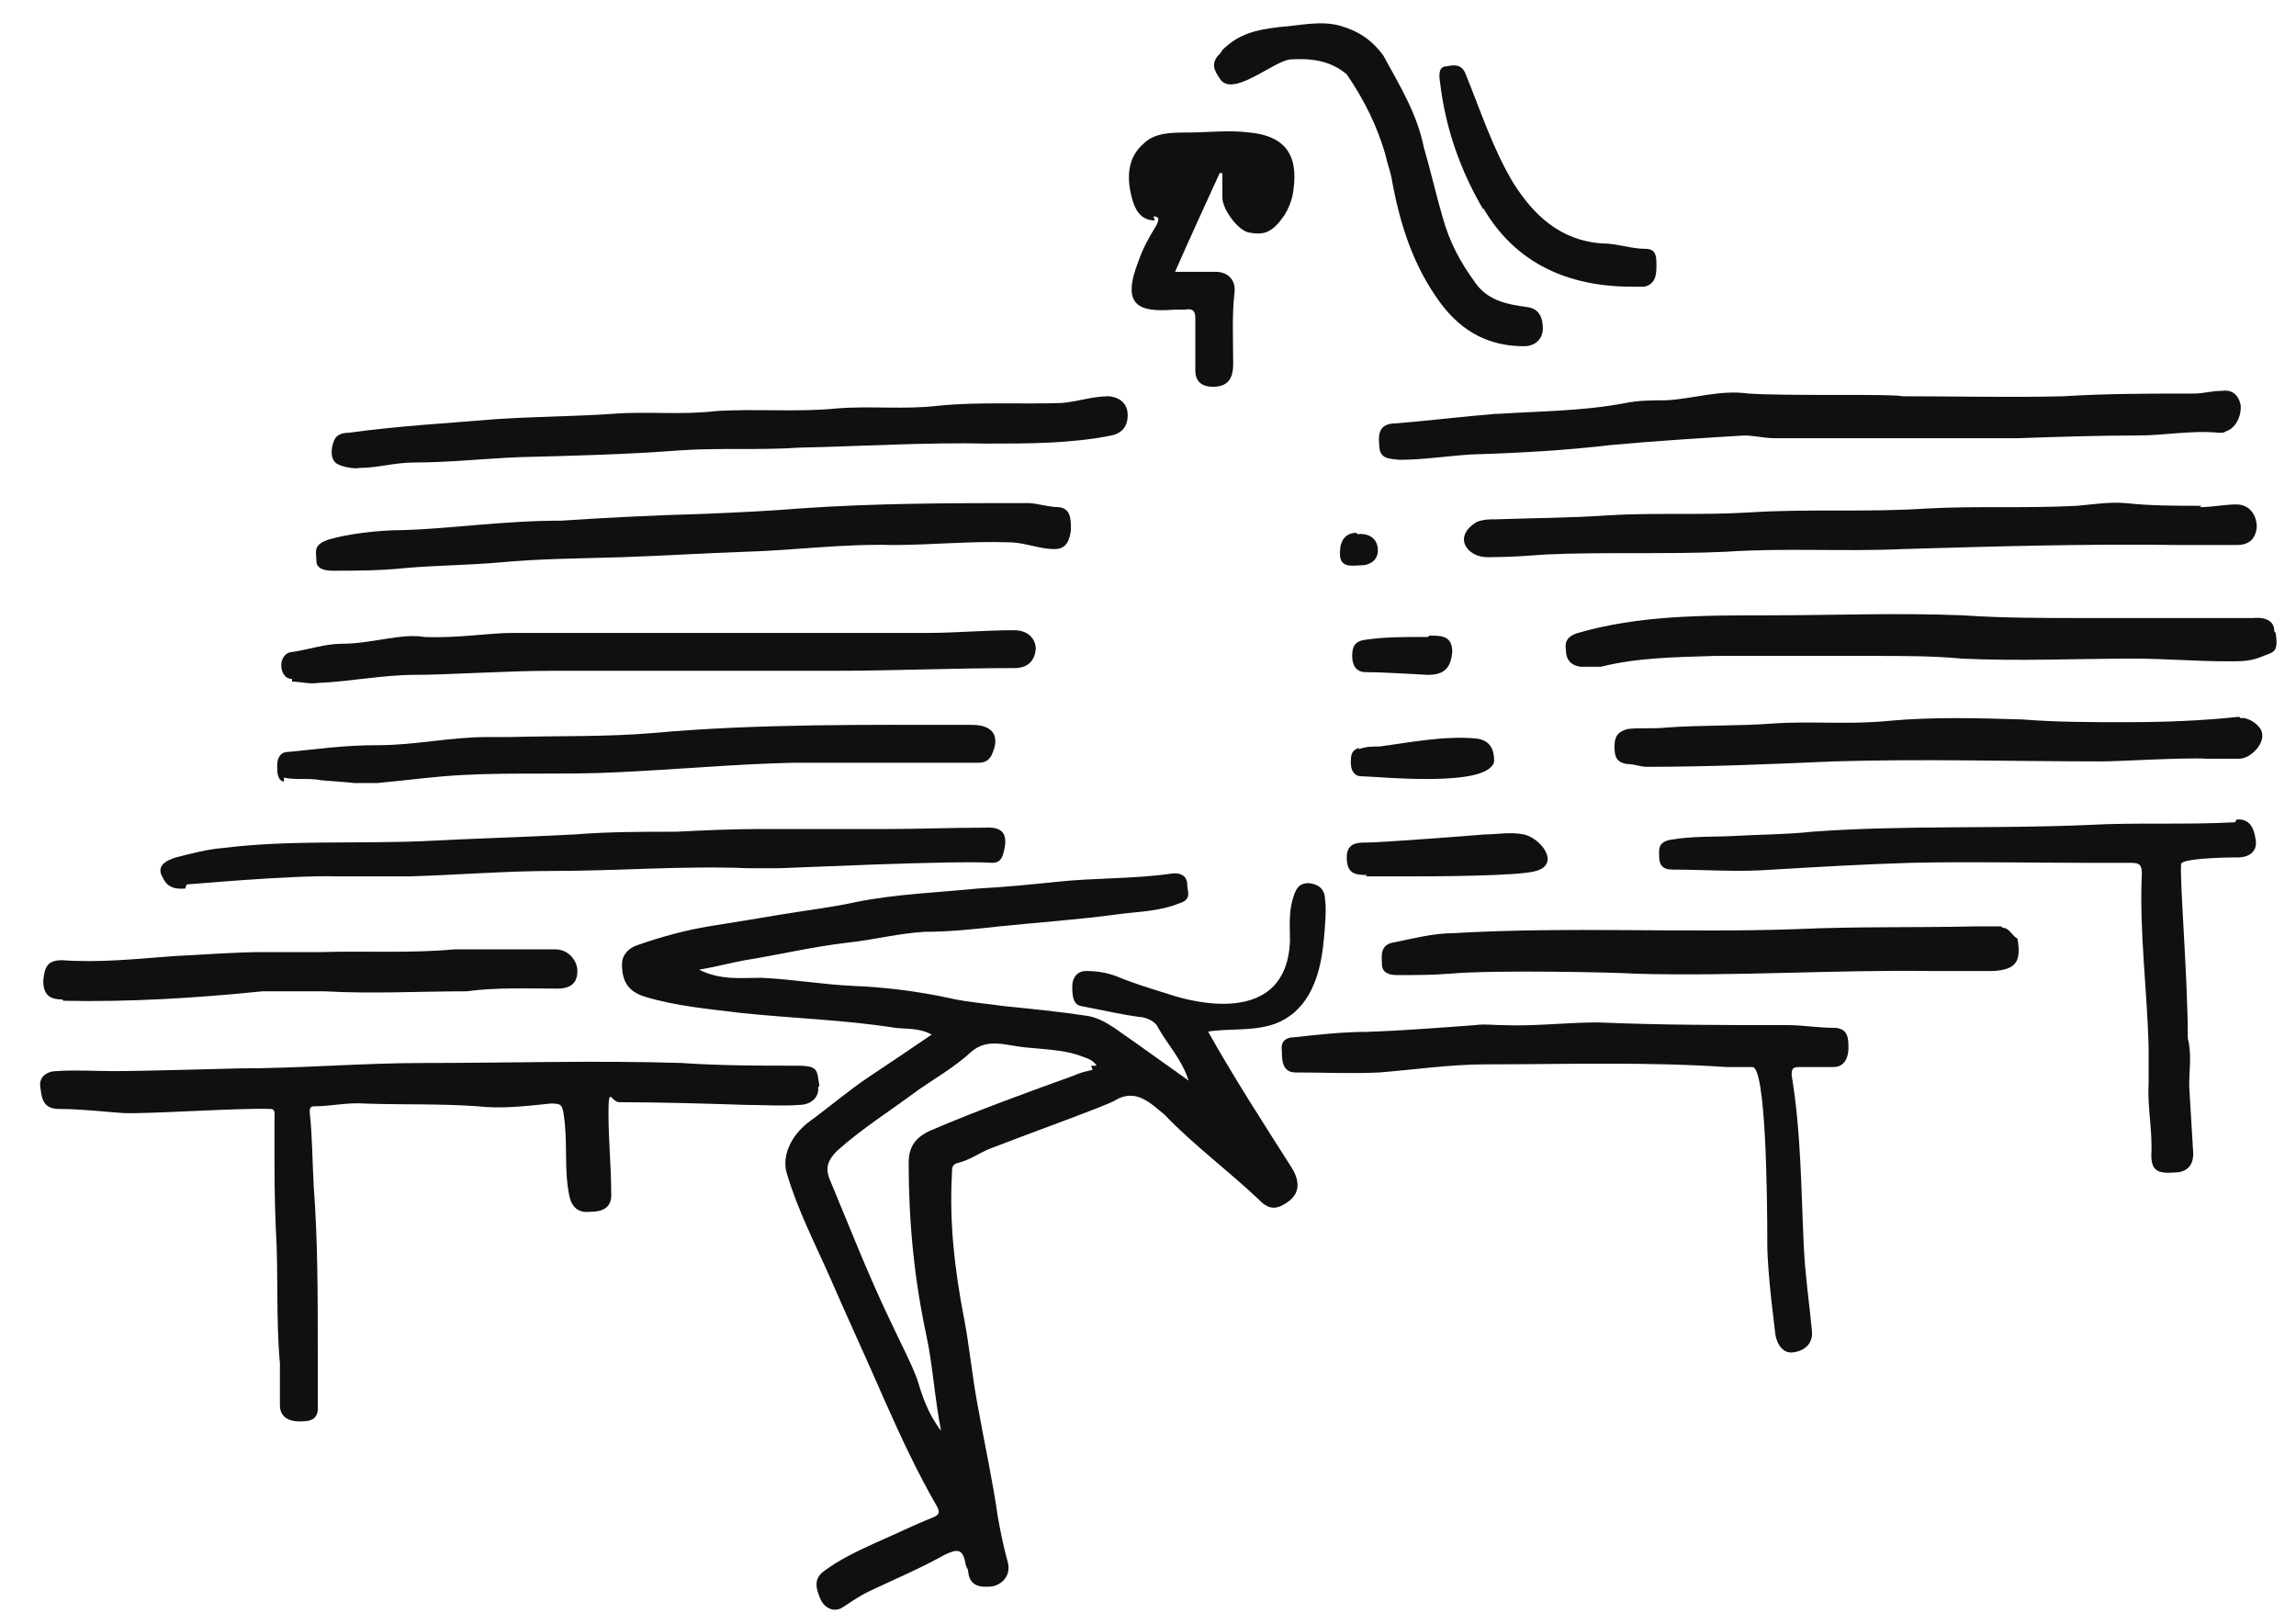
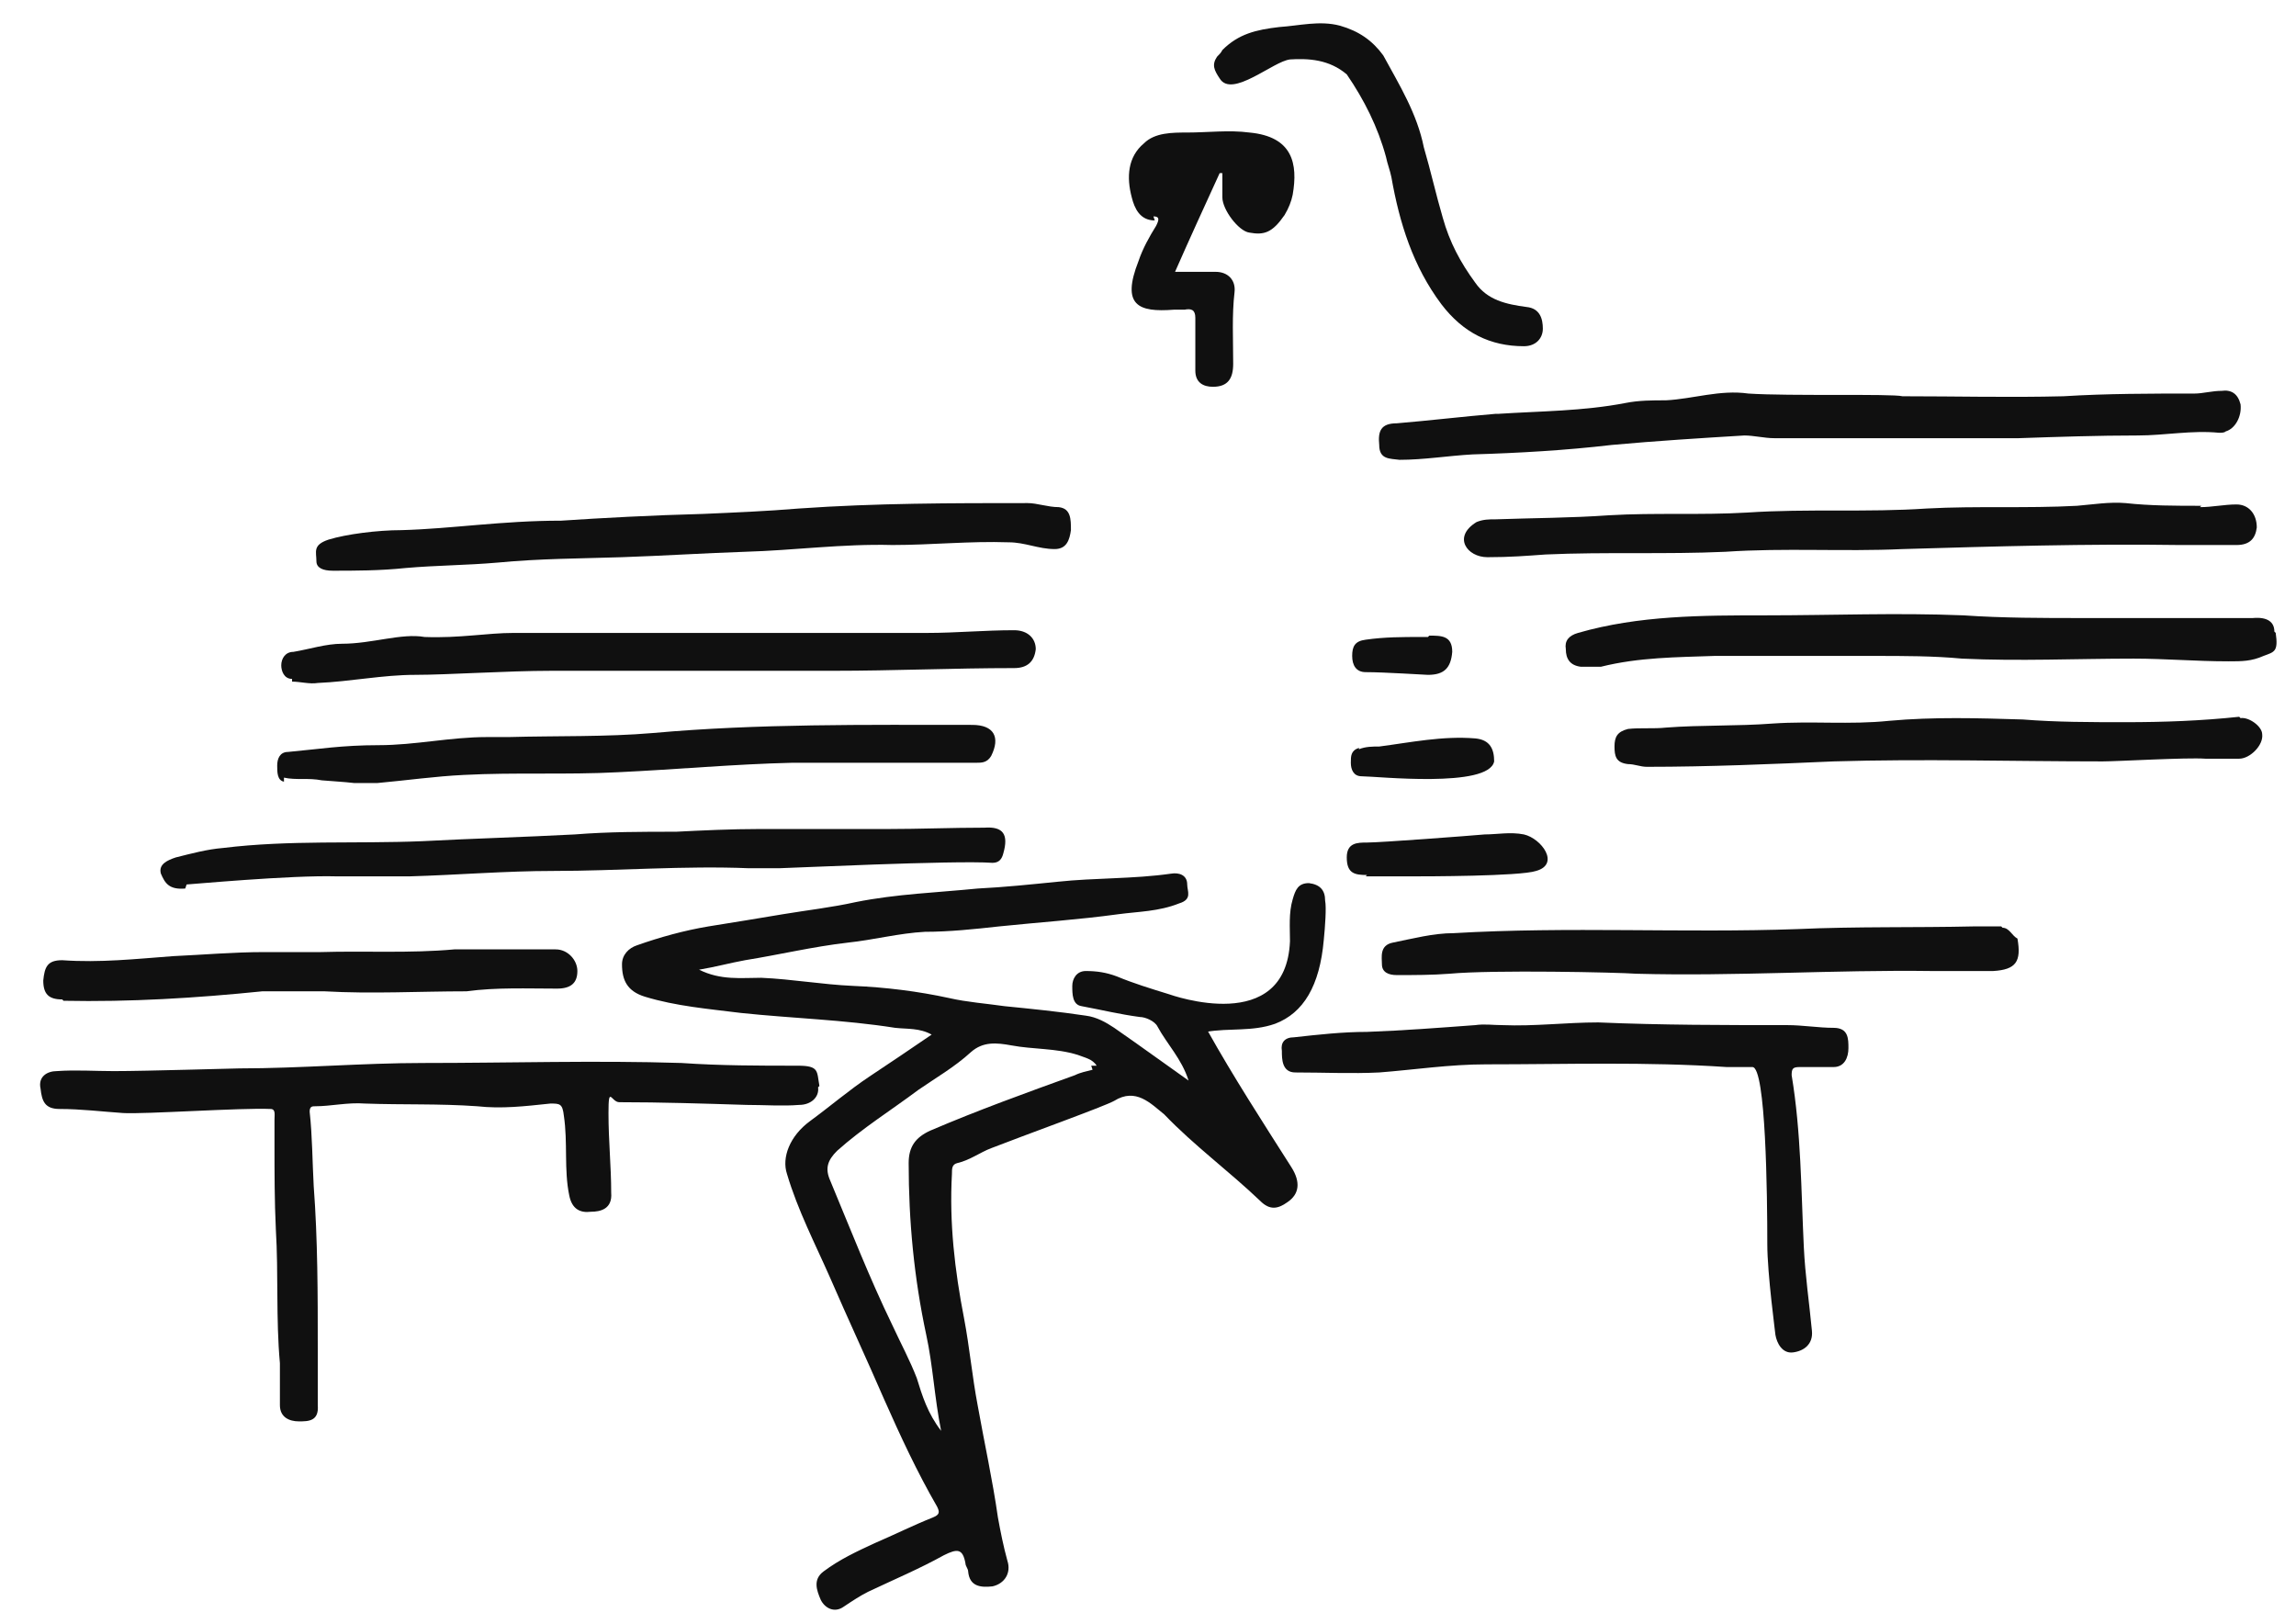
<svg xmlns="http://www.w3.org/2000/svg" version="1.1" viewBox="0 0 169.8 120.1">
  <defs>
    <style>
      .cls-1 {
        fill: #101010;
      }
    </style>
  </defs>
  <g>
    <g id="Livello_1">
      <path class="cls-1" d="M60.6,80.3c-.2-1.1,0-1.5-1.6-1.5-2.9,0-5.7,0-8.6-.2-6.3-.2-12.7,0-19.1,0-4.5,0-9.1.4-13.6.4-.5,0-6.8.2-9.3.2-1.4,0-2.8-.1-4.2,0-.7,0-1.4.4-1.2,1.3.1.9.3,1.5,1.4,1.5,1.6,0,3.2.2,4.7.3s8.8-.4,10.9-.3c.4,0,.3.4.3.8,0,.7,0,1.1,0,1.8,0,2.1,0,4.2.1,6.3.2,3.3,0,6.6.3,9.9,0,1,0,2.1,0,3.1,0,.9.7,1.2,1.4,1.2.7,0,1.5,0,1.4-1.2,0-1.4,0-2.8,0-4.2,0-4,0-8-.3-12-.1-1.8-.1-3.7-.3-5.5,0-.4.2-.4.4-.4,1.2,0,2.4-.3,3.7-.2,2.8.1,5.5,0,8.3.2,1.8.2,3.5,0,5.4-.2.7,0,.9,0,1,.9.3,2,0,4,.4,5.9.2,1,.8,1.3,1.6,1.2.7,0,1.6-.2,1.5-1.4,0-2-.2-3.8-.2-5.9s.2-.8.8-.8c3.1,0,6.2.1,9.4.2,1.3,0,2.7.1,3.9,0,.9,0,1.5-.6,1.4-1.3h0Z" />
      <path class="cls-1" d="M135.6,76c-1.1,0-2.3-.2-3.4-.2-4.7,0-9.3,0-14-.2-2.4,0-4.7.3-7.1.2-.7,0-1.3-.1-2,0-2.7.2-5.3.4-8,.5-1.8,0-3.6.2-5.4.4-.7,0-1,.4-.9,1,0,.6,0,1.6,1,1.6,2.1,0,4.2.1,6.2,0,2.6-.2,5.2-.6,7.9-.6,5.9,0,11.9-.2,17.8.2h.3c.6,0,1.1,0,1.6,0,1,0,1.1,9.5,1.1,13.1,0,2.2.6,6.6.6,6.7.1.6.5,1.4,1.3,1.3.8-.1,1.5-.6,1.4-1.6-.2-2.1-.5-4.1-.6-6.2-.2-4.2-.2-8.5-.9-12.7,0-.5.1-.6.6-.6.8,0,1.7,0,2.5,0,.8,0,1.1-.7,1.1-1.4,0-.7,0-1.5-1.1-1.5h0Z" />
-       <path class="cls-1" d="M26.6,34.6c1.3,0,2.6-.4,4-.4,2.6,0,5.3-.3,7.9-.4,4-.1,7.9-.2,11.8-.5,2.9-.2,5.9,0,8.8-.2,4.7-.1,9.3-.4,14-.3,3,0,6.1,0,9.1-.6.9-.2,1.2-.8,1.2-1.5s-.4-1.3-1.4-1.4c-1.2,0-2.3.4-3.5.5-3,.1-6-.1-9.1.2-2.5.3-5,0-7.5.2-3,.3-6,0-9,.2-2.5.3-5.1,0-7.6.2-2.9.2-5.8.2-8.7.4-3.6.3-7.2.5-10.8,1-.4,0-.8.1-1,.4-.2.3-.5,1.3,0,1.8.3.3,1.4.5,1.8.4h0Z" />
      <path class="cls-1" d="M162.8,37.4c-1.9,0-3.8,0-5.6-.2-1.2-.1-2.4.1-3.6.2-3.7.2-7.4,0-11.1.2-4.4.3-8.8,0-13.3.3-3.4.2-6.8,0-10.2.2-2.8.2-5.6.2-8.4.3-.5,0-.9,0-1.4.2-1.8,1.1-.7,2.6.8,2.6,1.7,0,2.9-.1,4.3-.2,4.4-.2,8.9,0,13.3-.2,4.4-.3,8.7,0,13.1-.2,6.8-.2,13.7-.4,20.5-.3,1.4,0,2.8,0,4.2,0,1,0,1.4-.5,1.5-1.3,0-1-.6-1.7-1.5-1.7-.9,0-1.8.2-2.7.2h0Z" />
      <path class="cls-1" d="M24.5,42.2c1.8,0,3.6,0,5.5-.2,2.3-.2,4.5-.2,6.8-.4,3.1-.3,6.2-.3,9.2-.4,3-.1,6.1-.3,9.1-.4,3.6-.1,7.2-.6,10.9-.5,2.9,0,5.7-.3,8.6-.2,1.2,0,2.2.5,3.4.5.9,0,1.1-.7,1.2-1.4,0-.8,0-1.6-.9-1.7-.8,0-1.6-.3-2.3-.3-5.6,0-11.2,0-16.9.4-2.4.2-4.8.3-7.1.4-3.8.1-7.5.3-10.5.5-4.4,0-8.1.6-11.8.7-1.8,0-4.1.3-5.4.7-1.2.4-.9.9-.9,1.6,0,.5.5.7,1.2.7h0Z" />
      <path class="cls-1" d="M21.6,50.4c.6,0,1.3.2,1.9.1,2.4-.1,4.8-.6,7.2-.6s6.8-.3,10.1-.3c6.9,0,13.9,0,20.8,0,4.5,0,8.9-.2,13.4-.2,1,0,1.5-.5,1.6-1.4,0-.8-.6-1.4-1.6-1.4-2.2,0-4.3.2-6.4.2-8.8,0-17.6,0-26.4,0-1.4,0-2.8,0-4.2,0-2,0-4,.4-6.6.3-1.7-.3-3.9.5-6.1.5-1.2,0-2.4.4-3.6.6-.6,0-.9.5-.9,1,0,.4.2,1,.8,1h0Z" />
      <path class="cls-1" d="M21,57.5c.9.2,1.8,0,2.8.2,1.2.1,1.5.1,2.4.2.5,0,1.2,0,1.7,0,2.2-.2,4.3-.5,6.4-.6,3.8-.2,7.6,0,11.4-.2,4.3-.2,8.6-.6,12.9-.7,2.1,0,4.2,0,6.2,0h7.4c.4,0,.8,0,1.1-.5.7-1.4.2-2.3-1.4-2.3-7.9,0-15.8-.1-23.6.6-3.5.3-7.1.2-10.7.3-.5,0-1.1,0-1.6,0-2.7,0-5.3.6-8,.6s-4.5.3-6.7.5c-.6,0-.8.5-.8,1,0,.5,0,1.1.5,1.2h0Z" />
      <path class="cls-1" d="M165.6,53c-2.8.3-5.6.4-8.4.4-2.6,0-5.1,0-7.6-.2-3.3-.1-6.6-.2-9.9.1-2.9.3-5.7,0-8.6.2-2.6.2-5.3.1-7.9.3-.9.1-1.9,0-2.8.1-.8.2-1,.6-1,1.3,0,.7.1,1.2,1,1.3.5,0,.9.2,1.4.2,4.6,0,9.2-.2,13.8-.4,6.6-.2,13.3,0,19.9,0,1.1,0,6.2-.3,7.6-.2.8,0,1.7,0,2.5,0s1.8-1,1.7-1.8c0-.6-1-1.3-1.6-1.2h0Z" />
      <path class="cls-1" d="M85.3,16c.5,0,.4.3.2.7-.5.8-1,1.7-1.3,2.6-1.3,3.3,0,3.8,2.6,3.6.2,0,.6,0,.8,0,.5-.1.8,0,.8.6,0,1.3,0,2.6,0,3.9,0,.9.6,1.2,1.3,1.2,1.1,0,1.5-.6,1.5-1.7,0-1.8-.1-3.6.1-5.3.1-.9-.5-1.5-1.4-1.5-1,0-2,0-3,0,1.1-2.5,2.2-4.9,3.3-7.3h.2c0,.6,0,1.2,0,1.8,0,.9,1.2,2.5,2,2.6,1.1.2,1.7,0,2.6-1.3.3-.5.5-1,.6-1.5.4-2.3,0-4.3-3.2-4.6-1.5-.2-3.1,0-4.6,0-1.1,0-2.4,0-3.2.8-1.2,1-1.3,2.5-.9,4,.2.8.6,1.7,1.7,1.7h0Z" />
-       <path class="cls-1" d="M109.7,15.4c2.4,4.1,6.3,5.8,11,5.8.3,0,.6,0,.9,0,.9-.2.9-1,.9-1.6,0-.6,0-1.2-.8-1.2-1.1,0-2.1-.4-3.2-.4-3.1-.2-5.1-2.1-6.6-4.5-1.5-2.5-2.4-5.3-3.5-8-.3-.8-.9-.7-1.4-.6-.6,0-.6.6-.5,1.2.4,3.4,1.5,6.5,3.2,9.4h0Z" />
      <path class="cls-1" d="M110.6,30.6c-2.4.2-4.9.5-7.3.7-1.2,0-1.4.6-1.3,1.6,0,1.1.8,1,1.5,1.1,1.8,0,3.6-.3,5.4-.4,3.4-.1,6.9-.3,10.3-.7,3.3-.3,6.5-.5,9.8-.7.7,0,1.5.2,2.2.2,2.8,0,5.5,0,8.3,0s6.9,0,9.8,0c2.9-.1,5.9-.2,8.8-.2,2,0,4-.4,6-.2.2,0,.4,0,.5-.1.7-.2,1.2-1.1,1.1-2-.2-.8-.7-1.1-1.4-1-.7,0-1.4.2-2,.2-3.2,0-6.5,0-9.7.2-4,.1-7.9,0-11.9,0-.8-.2-8.4,0-11.4-.2-2.1-.3-4.1.4-6.1.5-1,0-2,0-3,.2-3.1.6-6.3.6-9.4.8h0Z" />
      <path class="cls-1" d="M168.2,46.7c0-.7-.5-1.1-1.6-1-.8,0-1.7,0-2.5,0-2.2,0-8.9,0-10.1,0-2.9,0-5.9,0-8.8-.2-4.9-.2-9.7,0-14.6,0-4.7,0-9.4,0-13.9,1.3-.7.2-1,.6-.9,1.2,0,.7.3,1.2,1.1,1.3.5,0,1,0,1.5,0,2.8-.7,5.6-.7,8.4-.8,1.7,0,3.4,0,5.1,0,2.2,0,4.5,0,6.7,0,2.2,0,4.4,0,6.5.2,4.2.2,8.5,0,12.7,0,2.3,0,4.6.2,7,.2,1,0,1.7,0,2.6-.4.8-.3,1.1-.3.9-1.7h0Z" />
      <path class="cls-1" d="M100.5,55.3c-.6.2-.6.6-.6,1.1,0,.5.2,1,.8,1,1.1,0,9.4.9,9.8-1.1,0-.9-.3-1.6-1.4-1.7-2.4-.2-4.8.3-7.1.6-.5,0-1,0-1.5.2h0Z" />
      <path class="cls-1" d="M4.7,74c4.9.1,9.8-.2,14.7-.7h4.6c3.5.2,7,0,10.5,0,2.2-.3,4.5-.2,6.7-.2,1,0,1.5-.4,1.5-1.3,0-.8-.7-1.6-1.6-1.6-2.5,0-5,0-7.5,0-3.3.3-6.6.1-9.9.2h-4.2c-2.2,0-4.5.2-6.7.3-2.7.2-5.4.5-8.2.3-1.1,0-1.3.5-1.4,1.5,0,1,.4,1.4,1.4,1.4Z" />
      <path class="cls-1" d="M148,68.5h-2c-4.4.1-8.7,0-13.1.2-8.4.3-16.9-.2-25.4.3-1.5,0-3,.4-4.5.7-1,.2-.8,1.1-.8,1.6,0,.6.5.8,1.1.8,1.3,0,2.6,0,3.9-.1,3.2-.3,12.5-.1,13.8,0,7.3.2,14.6-.3,21.9-.2,1.1,0,2.3,0,3.4,0,.4,0,.7,0,1.1,0,1.7-.1,2.1-.7,1.8-2.4-.4-.2-.6-.8-1.1-.8h0Z" />
-       <path class="cls-1" d="M165.3,60.8c-3.6.2-7.3,0-10.9.2-6.8.3-13.6,0-20.4.5-1.8.2-3.7.2-5.5.3-1.6.1-3.3,0-5,.3-.9.2-.8.7-.8,1.2,0,.7.3,1,1,1,2.4,0,4.9.2,7.4,0,3.4-.2,6.8-.4,10.2-.5,4.4-.1,8.8,0,13.2,0,.9,0,1.9,0,2.9,0,.7,0,1,0,1,.8-.2,4.3.4,8.6.5,12.9v2.6c-.1,1.8.3,3.5.2,5.3,0,1.1.4,1.4,1.7,1.3.8,0,1.4-.4,1.4-1.4-.1-1.6-.2-3.3-.3-5,0-1.2.2-2.4-.1-3.5,0-4.4-.6-11.6-.5-12.9,0-.4,2.8-.5,4.2-.5.9,0,1.5-.5,1.3-1.4-.1-.7-.4-1.5-1.4-1.4h0Z" />
      <path class="cls-1" d="M101,64.8c1.2,0,2.4,0,3.6,0,.7,0,7.8,0,9-.4,1.8-.5.4-2.4-.9-2.7-1-.2-2,0-2.9,0-1.1.1-7.7.6-8.7.6-.7,0-1.5,0-1.5,1.1,0,1.2.6,1.3,1.5,1.3h0Z" />
      <path class="cls-1" d="M13.8,65.4c.2,0,7.7-.7,11.1-.6,1.8,0,3.6,0,5.4,0,3.5-.1,7.1-.4,10.6-.4,4.8,0,9.7-.4,14.5-.2,0,0,.1,0,.2,0h2c.5,0,13-.6,15.8-.4.5,0,.7-.3.8-.7.4-1.4,0-2-1.4-1.9-2.4,0-4.8.1-7.2.1-2.7,0-5.3,0-8,0h-1.5c-2,0-4.1.1-6.1.2-2.5,0-5,0-7.5.2-3.8.2-7.5.3-11.3.5-4.9.2-9.8-.1-14.7.5-1.2.1-2.3.4-3.5.7-.6.2-1.3.5-1.1,1.2.3.7.6,1.2,1.8,1.1h0Z" />
      <path class="cls-1" d="M105.6,47.1c-.2,0-.4,0-.5,0-1.4,0-2.7,0-4.1.2-.8.1-1,.5-1,1.2,0,.7.3,1.2,1,1.2,1.4,0,4.4.2,4.6.2,1.2,0,1.7-.5,1.8-1.7,0-1.2-.8-1.2-1.7-1.2h0Z" />
      <path class="cls-1" d="M89.2,76.3c1.7-.3,3.4,0,5.1-.6,2.1-.8,3.3-2.8,3.6-6.2.1-1,.2-2.4.1-2.9,0-.8-.4-1.2-1.2-1.3-.8,0-1,.5-1.2,1.2-.3,1-.2,2.1-.2,3.1-.3,7-8.7,4-9,3.9-1.3-.4-2.6-.8-3.8-1.3-.8-.3-1.5-.4-2.3-.4-.7,0-1,.6-1,1.1,0,.6,0,1.4.7,1.5,1.6.3,2.8.6,4.3.8.4,0,1.1.3,1.3.7.7,1.3,1.8,2.4,2.3,4-.3-.2-3.9-2.8-5.5-3.9-.6-.4-1.3-.8-2.1-.9-2-.3-4-.5-6-.7-1.4-.2-2.8-.3-4.1-.6-2.3-.5-4.7-.8-7.1-.9-2.3-.1-4.5-.5-6.8-.6-1.5,0-3,.2-4.6-.6,1.2-.2,2.3-.5,3.4-.7,2.5-.4,5-1,7.6-1.3,1.9-.2,3.8-.7,5.7-.8,1.8,0,3.7-.2,5.5-.4,2.9-.3,5.9-.5,8.8-.9,1.5-.2,3-.2,4.5-.8,1-.3.6-.9.6-1.4,0-.7-.6-.9-1.2-.8-2.8.4-5.6.3-8.4.6-2,.2-3.9.4-5.9.5-3,.3-6,.4-9,1-1.8.4-3.6.6-5.4.9-1.8.3-3.6.6-5.5.9-1.8.3-3.6.8-5.3,1.4-.6.2-1.1.7-1.1,1.4,0,1.2.4,2,1.7,2.4,2.3.7,4.7.9,7.1,1.2,3.8.4,7.6.5,11.4,1.1.9.1,1.8,0,2.7.5-1.6,1.1-3.1,2.1-4.6,3.1-1.5,1-2.9,2.2-4.4,3.3-1.5,1.1-2.1,2.7-1.7,3.9.8,2.7,2.1,5.2,3.2,7.7,1.3,3,2.7,6,4,9,1.2,2.7,2.4,5.3,3.9,7.9.2.4.2.6-.3.8-1.5.6-2.9,1.3-4.3,1.9-1.3.6-2.6,1.2-3.8,2.1-.8.6-.5,1.4-.2,2.1.3.6,1,1,1.7.5.6-.4,1.2-.8,1.8-1.1,1.9-.9,3.8-1.7,5.6-2.7,1-.5,1.4-.5,1.6.6,0,.2.2.4.2.6.1,1.1.9,1.2,1.8,1.1.9-.2,1.4-1,1.1-1.9-.3-1.1-.5-2.1-.7-3.2-.4-2.8-1-5.5-1.5-8.3-.4-2.1-.6-4.3-1-6.4-.7-3.6-1.1-7.1-.9-10.7,0-.4,0-.7.4-.8.9-.2,1.7-.8,2.5-1.1,2.3-.9,8.4-3.1,9.1-3.5,1.6-1,2.7.2,3.7,1,2.2,2.3,4.8,4.2,7.1,6.4.7.7,1.3.6,2,.1.9-.6,1-1.5.3-2.6-2.1-3.3-4.3-6.7-6.2-10.1h0ZM80.8,79.1c-.4.1-.9.2-1.3.4,0,0,0,0,0,0-3.6,1.3-7.2,2.6-10.7,4.1-1.1.5-1.6,1.2-1.6,2.4,0,4.3.4,8.5,1.3,12.7.5,2.3.6,4.6,1.1,7.1-1-1.3-1.4-2.6-1.8-3.9-.5-1.3-1.2-2.6-1.8-3.9-1.7-3.5-3.1-7.1-4.6-10.7-.4-.9-.2-1.5.5-2.2,1.9-1.7,4-3,6-4.5,1.3-.9,2.7-1.7,3.9-2.8.9-.8,1.9-.7,3-.5,1.6.3,3.3.2,4.9.7.5.2,1.1.3,1.4.8-.1,0-.2,0-.4,0h0Z" />
-       <path class="cls-1" d="M100.3,39.4c-.8,0-1.2.6-1.2,1.4-.1,1.3,1,1,1.6,1,.5,0,1.2-.3,1.2-1.1,0-.9-.7-1.3-1.5-1.2h0Z" />
      <path class="cls-1" d="M95.3,4.4c1.5-.1,3,0,4.3,1.1,1.3,1.9,2.3,3.9,2.9,6.1.1.5.3,1,.4,1.5.6,3.4,1.6,6.6,3.7,9.4,1.6,2.1,3.6,3.1,6.1,3.1.9,0,1.4-.6,1.4-1.3,0-.7-.2-1.5-1.2-1.6-1.5-.2-2.9-.5-3.8-1.8-1.1-1.5-1.9-3-2.4-4.8-.5-1.7-.9-3.5-1.4-5.2-.5-2.5-1.8-4.6-3-6.8-.8-1.1-1.8-1.8-3.2-2.2-1.5-.4-3,0-4.5.1-1.7.2-3,.5-4.2,1.7-.1.2-.2.3-.4.5-.4.6-.2,1,.2,1.6.9,1.5,4-1.3,5.2-1.4h0Z" />
    </g>
  </g>
</svg>